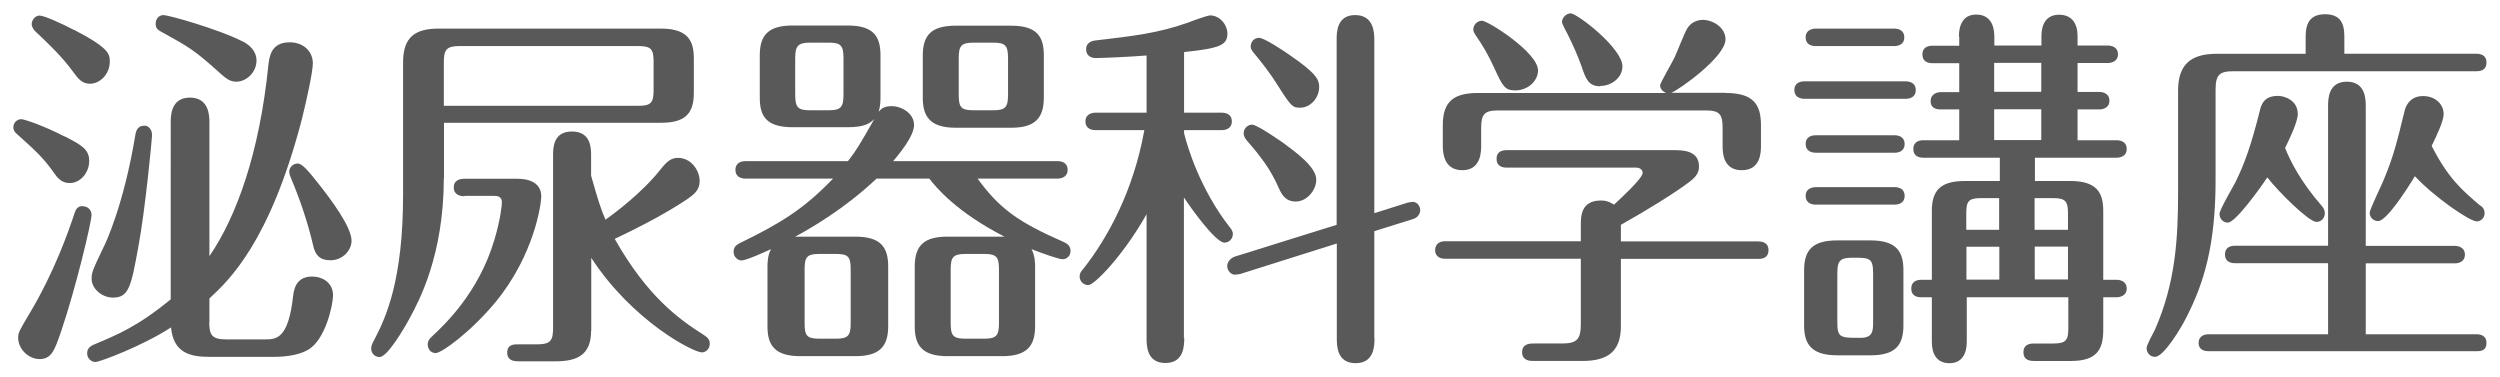
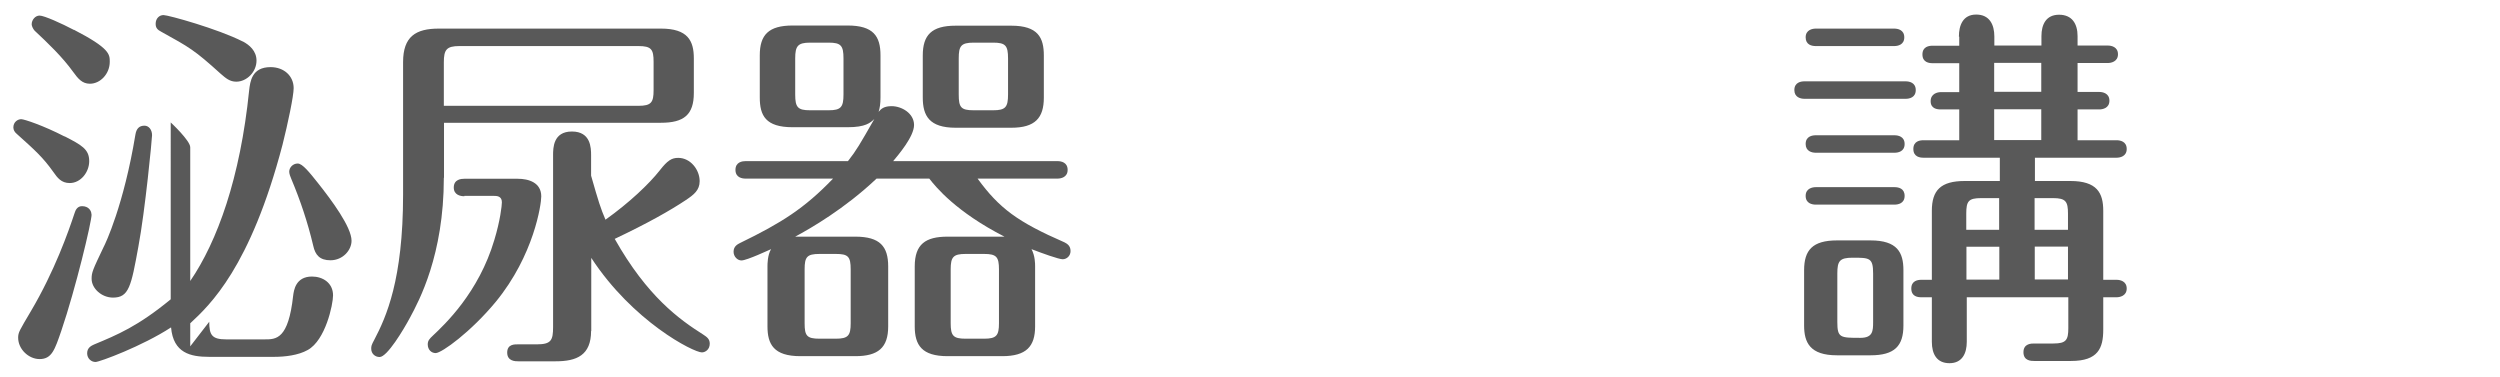
<svg xmlns="http://www.w3.org/2000/svg" version="1.1" width="146px" height="22px" viewBox="0 0 146 22" preserveAspectRatio="none">
  <g fill="#595959">
-     <path d="M3.77,7.96c.99.51,1.44.75,1.44,1.45,0,.64-.49,1.28-1.14,1.28-.49,0-.72-.31-.95-.64-.61-.86-1.08-1.28-2.15-2.24-.11-.09-.19-.22-.19-.37,0-.31.25-.48.46-.48.17,0,1.29.37,2.53,1.01h0ZM5.35,12.52c0,.44-.93,4.33-1.77,6.8-.38,1.1-.55,1.65-1.27,1.65-.63,0-1.25-.57-1.25-1.25,0-.31.08-.42.74-1.54,1.39-2.35,2.2-4.66,2.55-5.72.06-.2.17-.42.44-.42.38,0,.55.26.55.48h0ZM4.32,1.74c2.09,1.08,2.09,1.43,2.09,1.87,0,.7-.55,1.28-1.16,1.28-.46,0-.7-.31-.97-.68-.65-.9-1.46-1.67-2.26-2.42-.08-.09-.17-.26-.17-.37,0-.26.21-.51.46-.51.27,0,1.29.46,2.01.84h0ZM12.22,18.79c0,.77.15,1.03.99,1.03h2.24c.68,0,1.39,0,1.67-2.55.04-.29.13-1.12,1.1-1.12.63,0,1.23.37,1.23,1.1,0,.53-.44,2.62-1.48,3.19-.55.31-1.33.4-1.96.4h-3.8c-1.08,0-2.09-.22-2.22-1.72-1.69,1.1-4.18,2.02-4.41,2.02-.25,0-.49-.2-.49-.51,0-.33.25-.44.4-.51,1.37-.57,2.56-1.06,4.48-2.64V7.15c0-.37,0-1.45,1.12-1.45s1.14,1.06,1.14,1.45v7.81c1.58-2.31,2.92-6.01,3.44-11.13.06-.51.15-1.36,1.25-1.36.8,0,1.35.53,1.35,1.23,0,.46-.34,2.07-.65,3.3-1.88,7.17-4.25,9.37-5.39,10.43v1.36h-.01ZM8.88,7.9c0,.2-.4,4.38-.8,6.51-.42,2.31-.55,2.97-1.48,2.97-.66,0-1.25-.53-1.25-1.1,0-.37.06-.51.7-1.85.11-.2,1.18-2.46,1.86-6.58.06-.35.23-.51.53-.51.25,0,.44.24.44.55h0ZM14.18,2.42c.38.2.8.55.8,1.12,0,.66-.57,1.23-1.18,1.23-.38,0-.61-.2-.91-.46-1.56-1.41-1.82-1.54-3.48-2.46-.21-.11-.32-.22-.32-.46,0-.31.21-.51.46-.51.28,0,3.19.81,4.62,1.54h.01ZM17.39,9.55c.27,0,.68.51,1.18,1.14.8,1.01,1.96,2.57,1.96,3.37,0,.55-.51,1.14-1.23,1.14-.61,0-.89-.29-1.01-.86-.32-1.36-.76-2.66-1.27-3.87-.06-.13-.13-.33-.13-.44,0-.26.23-.48.49-.48h0Z" />
+     <path d="M3.77,7.96c.99.51,1.44.75,1.44,1.45,0,.64-.49,1.28-1.14,1.28-.49,0-.72-.31-.95-.64-.61-.86-1.08-1.28-2.15-2.24-.11-.09-.19-.22-.19-.37,0-.31.25-.48.46-.48.17,0,1.29.37,2.53,1.01h0ZM5.35,12.52c0,.44-.93,4.33-1.77,6.8-.38,1.1-.55,1.65-1.27,1.65-.63,0-1.25-.57-1.25-1.25,0-.31.08-.42.74-1.54,1.39-2.35,2.2-4.66,2.55-5.72.06-.2.17-.42.44-.42.38,0,.55.26.55.48h0ZM4.32,1.74c2.09,1.08,2.09,1.43,2.09,1.87,0,.7-.55,1.28-1.16,1.28-.46,0-.7-.31-.97-.68-.65-.9-1.46-1.67-2.26-2.42-.08-.09-.17-.26-.17-.37,0-.26.21-.51.46-.51.27,0,1.29.46,2.01.84h0ZM12.22,18.79c0,.77.15,1.03.99,1.03h2.24c.68,0,1.39,0,1.67-2.55.04-.29.13-1.12,1.1-1.12.63,0,1.23.37,1.23,1.1,0,.53-.44,2.62-1.48,3.19-.55.31-1.33.4-1.96.4h-3.8c-1.08,0-2.09-.22-2.22-1.72-1.69,1.1-4.18,2.02-4.41,2.02-.25,0-.49-.2-.49-.51,0-.33.25-.44.4-.51,1.37-.57,2.56-1.06,4.48-2.64V7.15s1.14,1.06,1.14,1.45v7.81c1.58-2.31,2.92-6.01,3.44-11.13.06-.51.15-1.36,1.25-1.36.8,0,1.35.53,1.35,1.23,0,.46-.34,2.07-.65,3.3-1.88,7.17-4.25,9.37-5.39,10.43v1.36h-.01ZM8.88,7.9c0,.2-.4,4.38-.8,6.51-.42,2.31-.55,2.97-1.48,2.97-.66,0-1.25-.53-1.25-1.1,0-.37.06-.51.7-1.85.11-.2,1.18-2.46,1.86-6.58.06-.35.23-.51.53-.51.25,0,.44.24.44.55h0ZM14.18,2.42c.38.2.8.55.8,1.12,0,.66-.57,1.23-1.18,1.23-.38,0-.61-.2-.91-.46-1.56-1.41-1.82-1.54-3.48-2.46-.21-.11-.32-.22-.32-.46,0-.31.21-.51.46-.51.28,0,3.19.81,4.62,1.54h.01ZM17.39,9.55c.27,0,.68.51,1.18,1.14.8,1.01,1.96,2.57,1.96,3.37,0,.55-.51,1.14-1.23,1.14-.61,0-.89-.29-1.01-.86-.32-1.36-.76-2.66-1.27-3.87-.06-.13-.13-.33-.13-.44,0-.26.23-.48.49-.48h0Z" />
    <path d="M25.92,10.38c0,4.53-1.46,7.2-1.96,8.14-.4.75-1.35,2.33-1.79,2.33-.27,0-.49-.2-.49-.48,0-.15,0-.2.19-.55.68-1.3,1.67-3.48,1.67-8.45V3.63c0-1.5.74-1.96,2.09-1.96h12.97c1.56,0,1.92.7,1.92,1.74v2.02c0,1.28-.59,1.74-1.92,1.74h-12.67v3.21h0ZM27.11,11.46c-.21,0-.61-.07-.61-.51,0-.48.44-.51.61-.51h3.13c.63,0,1.37.22,1.37,1.03,0,.46-.42,3.43-2.66,6.16-1.44,1.74-3.15,2.99-3.51,2.99-.23,0-.46-.18-.46-.51,0-.22.11-.33.3-.51.68-.64,2.68-2.51,3.59-5.59.34-1.12.44-2,.44-2.2,0-.37-.32-.37-.46-.37h-1.73v.02ZM25.92,6.18h11.36c.76,0,.89-.2.89-.92v-1.65c0-.73-.13-.92-.89-.92h-10.45c-.76,0-.91.22-.91.95v2.55h0ZM34.52,19.32c0,1.43-.84,1.78-2.07,1.78h-2.18c-.17,0-.65,0-.65-.51s.46-.48.65-.48h1.08c.84,0,.95-.24.95-1.01v-10.03c0-.42,0-1.39,1.1-1.39s1.12.95,1.12,1.39v1.19c.44,1.54.55,1.89.84,2.57,1.39-.99,2.55-2.09,3.17-2.88.46-.59.7-.73,1.08-.73.72,0,1.25.7,1.25,1.36,0,.53-.34.79-.8,1.1-.93.62-2.24,1.36-4.16,2.27,1.9,3.37,3.78,4.71,5.17,5.59.19.13.38.24.38.53,0,.35-.27.51-.46.51-.49,0-4.03-1.8-6.46-5.52v4.27h-.01Z" />
    <path d="M61.76,9.41c.21,0,.59.07.59.51s-.4.51-.59.51h-4.67c1.27,1.74,2.34,2.53,5.07,3.72.13.07.36.18.36.51,0,.29-.23.48-.46.48s-1.2-.35-1.82-.59c.21.4.21.84.21,1.01v3.5c0,1.17-.51,1.74-1.92,1.74h-3.19c-1.5,0-1.92-.64-1.92-1.74v-3.5c0-1.3.63-1.74,1.92-1.74h3.32c-2.83-1.45-4.01-2.9-4.39-3.39h-3.08c-1.86,1.76-3.84,2.9-4.75,3.39h3.51c1.44,0,1.92.57,1.92,1.74v3.5c0,1.25-.59,1.74-1.92,1.74h-3.21c-1.56,0-1.92-.7-1.92-1.74v-3.5c0-.13,0-.66.21-1.01-.06.02-1.41.66-1.73.66-.23,0-.46-.22-.46-.51,0-.33.25-.44.38-.51,2.41-1.17,3.76-2.02,5.43-3.76h-5.11c-.17,0-.59-.04-.59-.51s.42-.51.59-.51h5.98c.49-.62.7-.99,1.54-2.46-.23.22-.51.48-1.56.48h-3.21c-1.58,0-1.92-.68-1.92-1.74v-2.46c0-1.19.51-1.74,1.92-1.74h3.21c1.5,0,1.92.62,1.92,1.74v2.46c0,.37-.04.62-.11.84.15-.18.32-.33.76-.33.59,0,1.31.42,1.31,1.1s-.93,1.76-1.22,2.11h9.63-.03ZM49.26,3.41c0-.75-.15-.92-.87-.92h-1.08c-.72,0-.87.2-.87.92v2.11c0,.75.15.92.87.92h1.08c.72,0,.87-.18.87-.92,0,0,0-2.11,0-2.11ZM49.68,15.73c0-.75-.15-.9-.87-.9h-.95c-.74,0-.87.18-.87.9v3.15c0,.73.13.9.87.9h.95c.72,0,.87-.18.87-.9v-3.15ZM60.96,5.7c0,1.19-.51,1.76-1.9,1.76h-3.25c-1.54,0-1.92-.7-1.92-1.76v-2.46c0-1.19.51-1.74,1.92-1.74h3.25c1.56,0,1.9.7,1.9,1.74v2.46ZM58.34,15.73c0-.73-.15-.9-.87-.9h-1.08c-.72,0-.87.18-.87.9v3.15c0,.73.15.9.87.9h1.08c.72,0,.87-.18.87-.9v-3.15ZM58.87,3.41c0-.75-.15-.92-.87-.92h-1.14c-.74,0-.87.2-.87.92v2.11c0,.75.13.92.87.92h1.14c.72,0,.87-.18.87-.92,0,0,0-2.11,0-2.11Z" />
-     <path d="M69.16,19.73c0,.42,0,1.47-1.1,1.47s-1.1-1.03-1.1-1.47v-7.22c-1.39,2.46-3.06,4.14-3.4,4.14-.28,0-.51-.22-.51-.51,0-.18.08-.29.23-.46,1.39-1.76,2.91-4.51,3.55-8.08h-2.85c-.21,0-.59-.07-.59-.51s.4-.51.59-.51h2.98v-3.34c-1.1.09-2.66.15-2.96.15-.28,0-.57-.13-.57-.51,0-.44.4-.51.65-.53,2.01-.24,3.53-.4,5.3-1.03.17-.07,1.12-.42,1.29-.42.57,0,1.01.55,1.01,1.06,0,.68-.44.86-2.53,1.08v3.54h2.2c.21,0,.59.07.59.51s-.4.51-.59.51h-2.2v.18c.19.77.91,3.23,2.66,5.48.08.09.19.24.19.4,0,.29-.23.51-.49.51-.53,0-2.01-2.09-2.37-2.64v8.21h.02ZM80.27,19.76c0,.4,0,1.45-1.1,1.45s-1.1-1.03-1.1-1.45v-5.54l-5.64,1.78c-.08.02-.23.04-.32.04-.21,0-.44-.22-.44-.51,0-.2.17-.46.46-.55l5.93-1.85V2.31c0-.4,0-1.43,1.08-1.43s1.12,1.01,1.12,1.43v10.14l1.96-.62c.11-.02.21-.04.3-.04.23,0,.42.24.42.48,0,.2-.13.44-.44.53l-2.24.7v6.25h0ZM75.01,8.4c.7.51,1.86,1.36,1.86,2.09,0,.62-.55,1.28-1.2,1.28-.53,0-.78-.31-.99-.79-.46-1.06-1.04-1.83-1.88-2.79-.08-.11-.17-.24-.17-.4,0-.31.25-.51.49-.51.3,0,1.61.92,1.9,1.12h-.01ZM75.31,3.21c1.58,1.08,1.73,1.45,1.73,1.87,0,.62-.49,1.21-1.12,1.21-.44,0-.53-.09-1.31-1.32-.42-.68-.91-1.3-1.42-1.92-.06-.07-.15-.2-.15-.33,0-.29.21-.51.49-.51.3,0,1.39.73,1.77.99h.01Z" />
-     <path d="M92.32,13.18c0-.55,0-1.47,1.18-1.47.4,0,.59.15.76.24.4-.37,1.67-1.54,1.67-1.85,0-.2-.17-.31-.38-.31h-7.56c-.19,0-.59-.04-.59-.51s.38-.51.59-.51h9.88c.84,0,1.35.26,1.35.95,0,.33-.13.57-.53.88-.8.62-2.53,1.69-4.03,2.53v.97h8.03c.17,0,.59.04.59.51s-.38.51-.59.51h-8.03v3.94c0,1.52-.84,2.02-2.24,2.02h-2.87c-.17,0-.66,0-.66-.51s.49-.51.66-.51h1.67c.89,0,1.1-.26,1.1-1.14v-3.81h-7.94c-.19,0-.57-.07-.57-.51.02-.46.4-.51.57-.51h7.94v-.92h0ZM100.77,5.43c1.58,0,2.07.62,2.07,1.87v1.21c0,.35,0,1.43-1.12,1.43s-1.12-1.08-1.12-1.43v-1.03c0-.81-.17-1.03-.99-1.03h-12.12c-.8,0-.99.22-.99,1.03v1.03c0,.33,0,1.43-1.1,1.43s-1.14-1.06-1.14-1.43v-1.21c0-1.43.7-1.87,2.07-1.87h10.98c-.21-.07-.36-.26-.36-.44,0-.15.72-1.36.84-1.63.13-.26.57-1.41.74-1.69.23-.4.65-.51.91-.51.59,0,1.33.44,1.33,1.14,0,1.03-2.75,2.97-3.17,3.12h3.17ZM88.5,5.28c-.63,0-.74-.24-1.25-1.34-.32-.7-.63-1.25-1.08-1.89-.08-.13-.13-.22-.13-.33,0-.26.23-.51.51-.51.34,0,3.27,1.85,3.27,2.9,0,.62-.59,1.17-1.33,1.17h.01ZM93.46,5.04c-.7,0-.85-.44-1.1-1.17-.23-.66-.51-1.25-.8-1.85-.11-.22-.34-.62-.34-.73,0-.26.25-.51.51-.51.36,0,3.02,2.02,3.02,3.1,0,.66-.65,1.14-1.29,1.14v.02Z" />
    <path d="M111.29,4.75c.21,0,.59.07.59.51s-.38.51-.59.51h-5.91c-.23,0-.59-.09-.59-.51,0-.46.4-.51.59-.51,0,0,5.91,0,5.91,0ZM109.24,14.04c1.56,0,1.92.7,1.92,1.74v3.23c0,1.19-.51,1.74-1.92,1.74h-1.96c-1.58,0-1.92-.75-1.92-1.74v-3.23c0-1.17.49-1.74,1.92-1.74h1.96ZM110.62,1.67c.21,0,.59.07.59.51s-.38.51-.59.51h-4.58c-.23,0-.59-.07-.59-.51s.4-.51.59-.51h4.58ZM110.64,7.9c.21,0,.59.07.59.51s-.38.51-.59.51h-4.6c-.23,0-.59-.09-.59-.51,0-.46.4-.51.59-.51,0,0,4.6,0,4.6,0ZM110.64,10.93c.23,0,.59.07.59.51s-.38.51-.59.51h-4.6c-.21,0-.59-.07-.59-.51s.4-.51.59-.51h4.6ZM109.39,15.97c0-.92-.21-.92-1.2-.92-.76,0-.89.2-.89.92v2.84c0,.92.17.92,1.35.92.72,0,.74-.4.74-.92v-2.84ZM114.4,2.13c0-.64.23-1.28,1.01-1.28s1.06.59,1.06,1.28v.53h2.75v-.55c0-.68.27-1.25,1.03-1.25s1.08.53,1.08,1.25v.55h1.77c.19,0,.59.07.59.51s-.42.51-.59.51h-1.77v1.69h1.27c.19,0,.59.07.59.51s-.4.51-.59.51h-1.27v1.8h2.28c.21,0,.59.07.59.51s-.4.51-.59.51h-4.77v1.36h2.07c1.56,0,1.92.7,1.92,1.74v4.03h.78c.19,0,.59.07.59.51s-.42.51-.59.51h-.78v1.89c0,1.08-.3,1.83-1.88,1.83h-2.15c-.17,0-.63,0-.63-.51s.46-.51.63-.51h1.12c.74,0,.87-.2.87-.9v-1.8h-5.93v2.6c0,.68-.27,1.25-1.01,1.25s-1.03-.53-1.03-1.25v-2.6h-.61c-.21,0-.59-.04-.59-.51s.4-.51.59-.51h.61v-4.03c0-1.19.51-1.74,1.92-1.74h2.05v-1.36h-4.46c-.19,0-.59-.04-.59-.51s.4-.51.59-.51h2.09v-1.8h-1.08c-.21,0-.59-.04-.59-.48s.4-.53.59-.53h1.08v-1.69h-1.56c-.19,0-.59-.04-.59-.51s.4-.51.59-.51h1.56v-.53h-.02ZM116.76,11.57h-1.06c-.74,0-.87.18-.87.9v.95h1.92v-1.85h.01ZM116.76,14.41h-1.92v1.92h1.92v-1.92ZM119.21,3.67h-2.75v1.69h2.75v-1.69ZM119.21,6.38h-2.75v1.8h2.75v-1.8ZM118.83,13.42h1.94v-.95c0-.7-.13-.9-.87-.9h-1.08v1.85h.01ZM118.83,16.32h1.94v-1.92h-1.94v1.92Z" />
-     <path d="M134.65,3.14v-.88c0-.53,0-1.43,1.14-1.43s1.12.92,1.12,1.43v.88h7.71c.19,0,.59.04.59.51s-.38.51-.59.51h-14.17c-.84,0-1.06.2-1.06,1.1v5.26c0,3.72-.65,5.99-1.75,8.1-.27.53-1.27,2.22-1.79,2.22-.3,0-.49-.26-.49-.51,0-.18.4-.9.49-1.08,1.2-2.73,1.35-5.3,1.35-8.05v-5.9c0-1.45.65-2.16,2.26-2.16,0,0,5.19,0,5.19,0ZM135.96,19.51v-4.14h-5.43c-.19,0-.59-.04-.59-.51s.4-.51.59-.51h5.43V6.22c0-.42,0-1.45,1.1-1.45s1.1,1.06,1.1,1.43v8.16h5.2c.19,0,.59.07.59.51s-.4.51-.59.51h-5.2v4.14h6.46c.19,0,.59.04.59.51s-.36.48-.59.48h-15.63c-.19,0-.59-.04-.59-.48s.38-.51.59-.51h6.97,0ZM135.58,12.01c.11.11.19.29.19.44,0,.31-.23.51-.49.51-.44,0-2.2-1.74-2.87-2.6-.51.77-1.88,2.64-2.3,2.64-.3,0-.49-.24-.49-.51,0-.24.78-1.56.93-1.85.53-1.08.91-2.13,1.42-4.16.08-.33.21-.88,1.06-.88.4,0,1.16.26,1.16,1.06,0,.46-.49,1.47-.74,1.98.29.75.93,2,2.13,3.37h0ZM144.87,12.01c.11.09.23.2.23.44,0,.31-.25.48-.46.48-.4,0-2.47-1.41-3.61-2.64-.55.9-1.67,2.62-2.15,2.62-.28,0-.49-.22-.49-.48,0-.22.72-1.65.84-1.98.57-1.36.78-2.27,1.2-3.98.11-.44.42-.86,1.08-.86.72,0,1.2.48,1.2,1.06,0,.4-.44,1.32-.7,1.85.95,1.87,1.75,2.57,2.85,3.5h.01Z" />
  </g>
</svg>